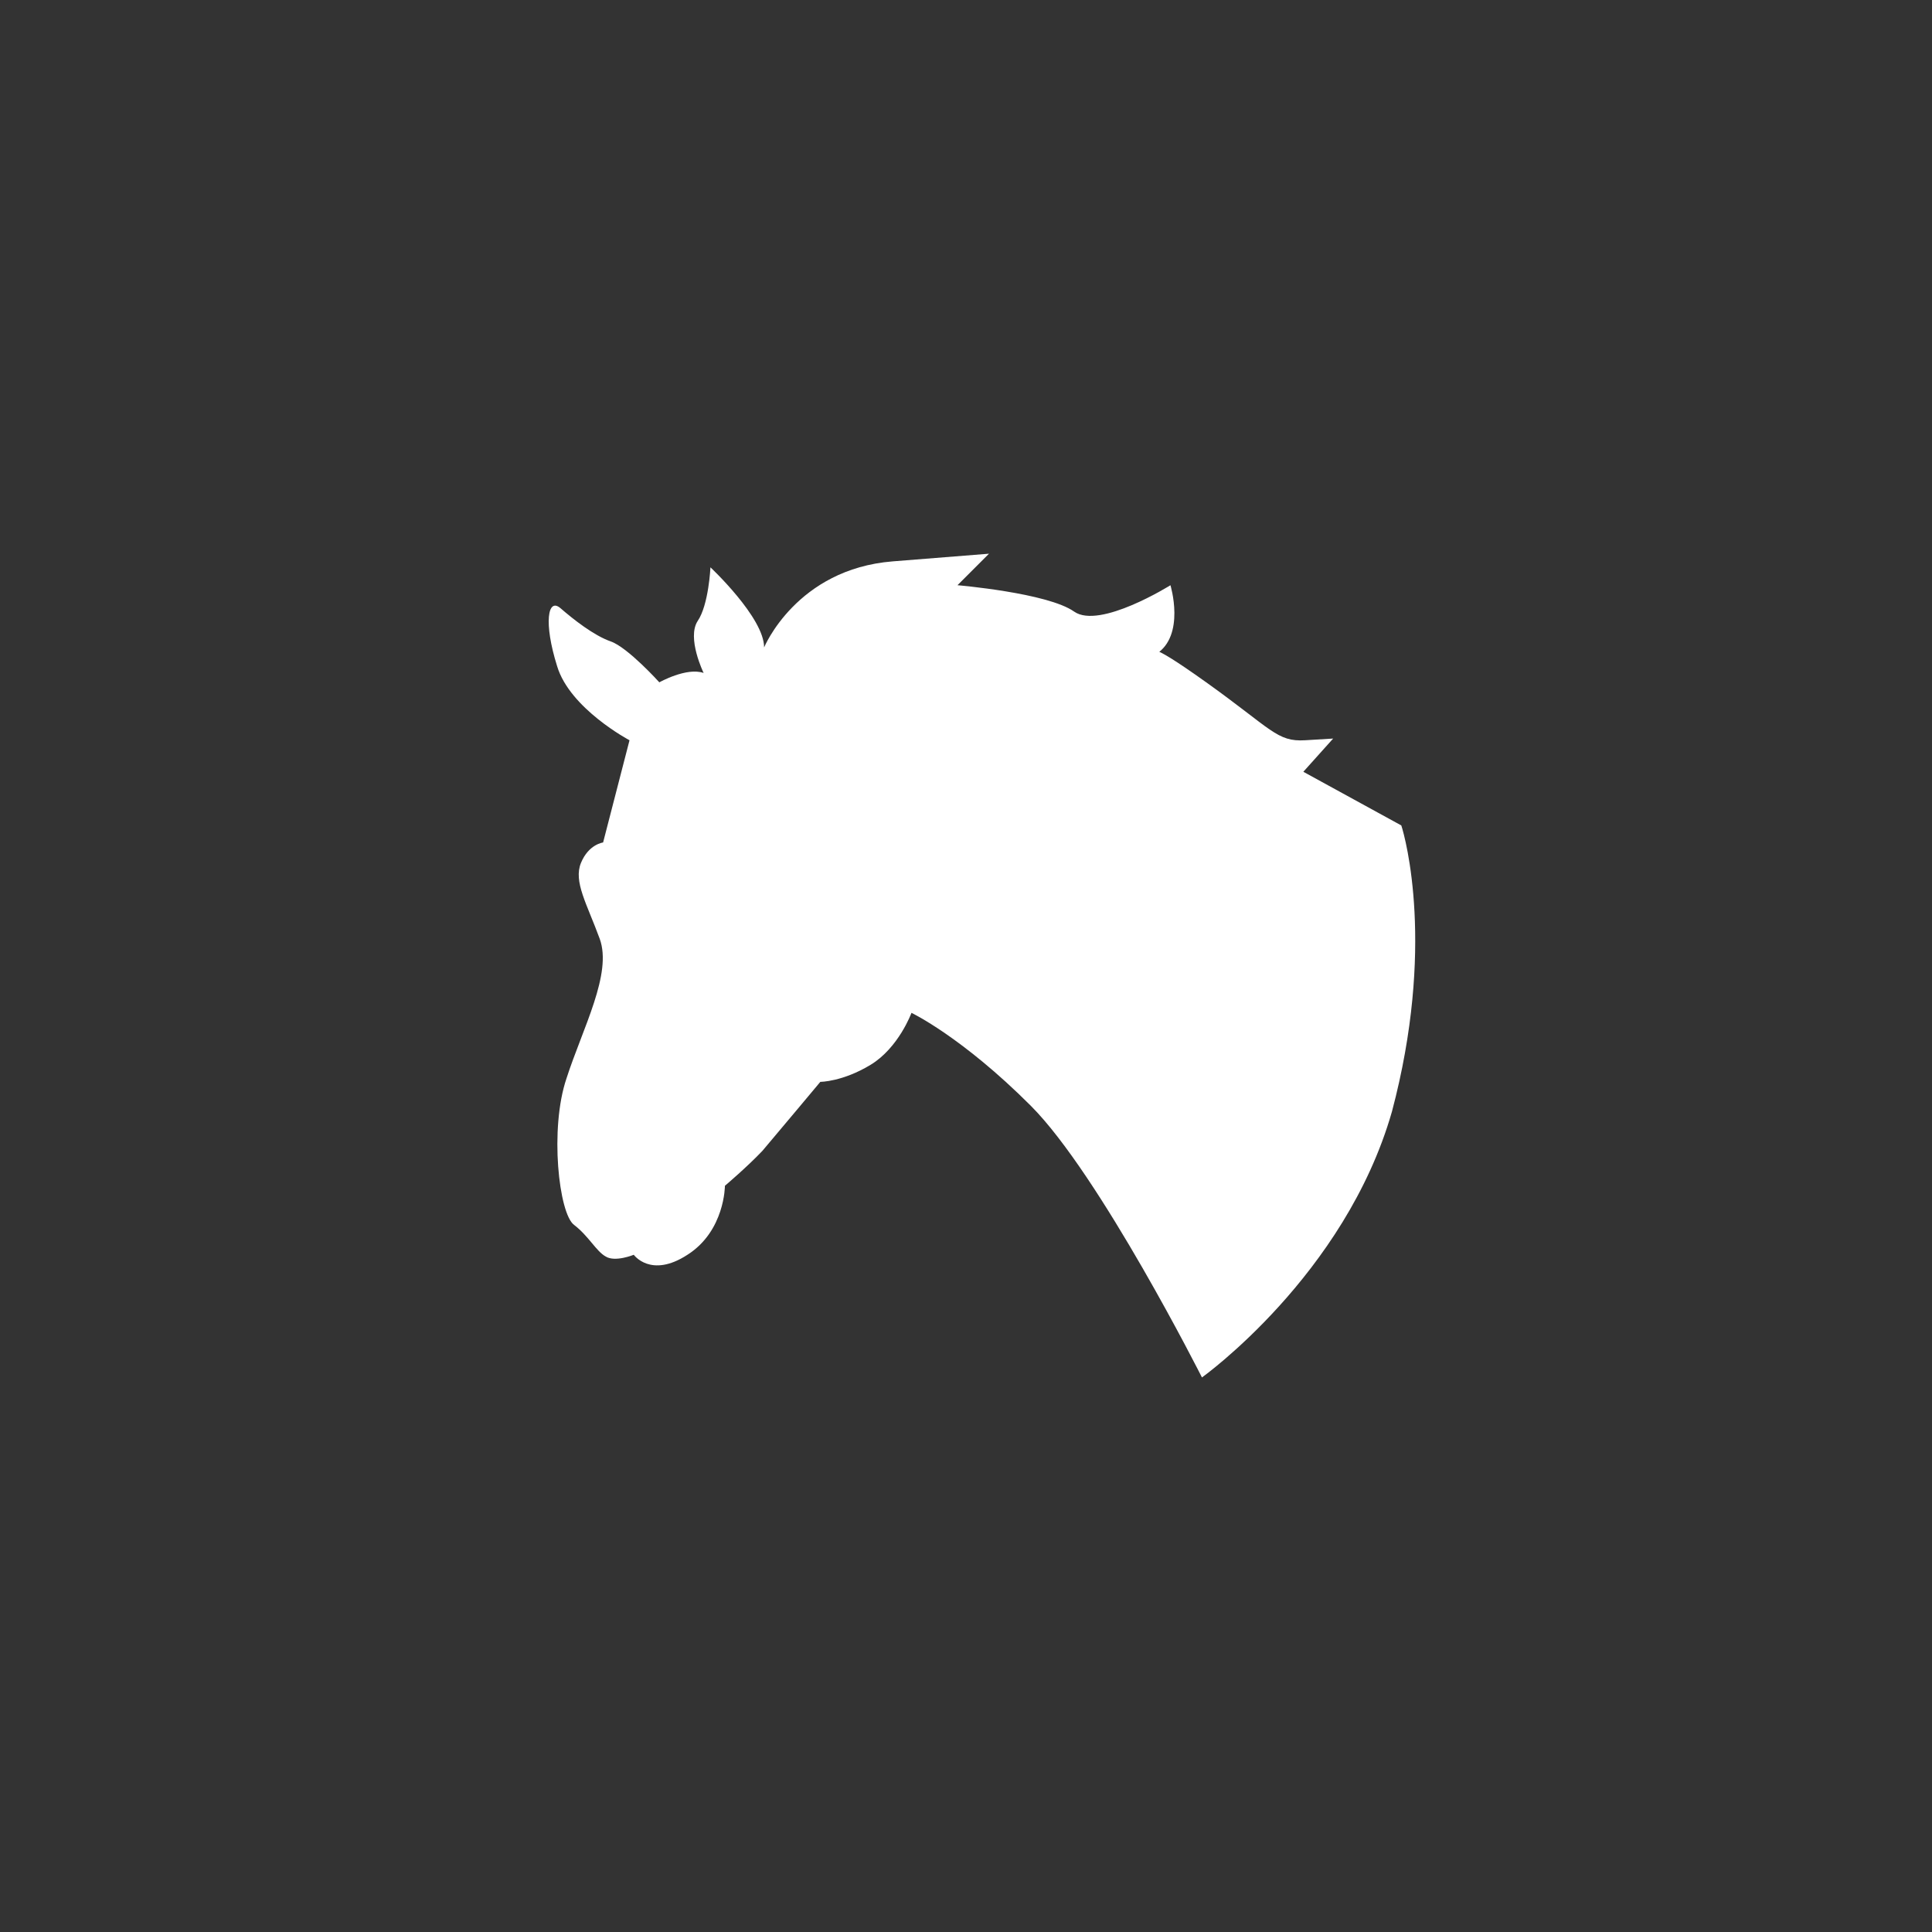
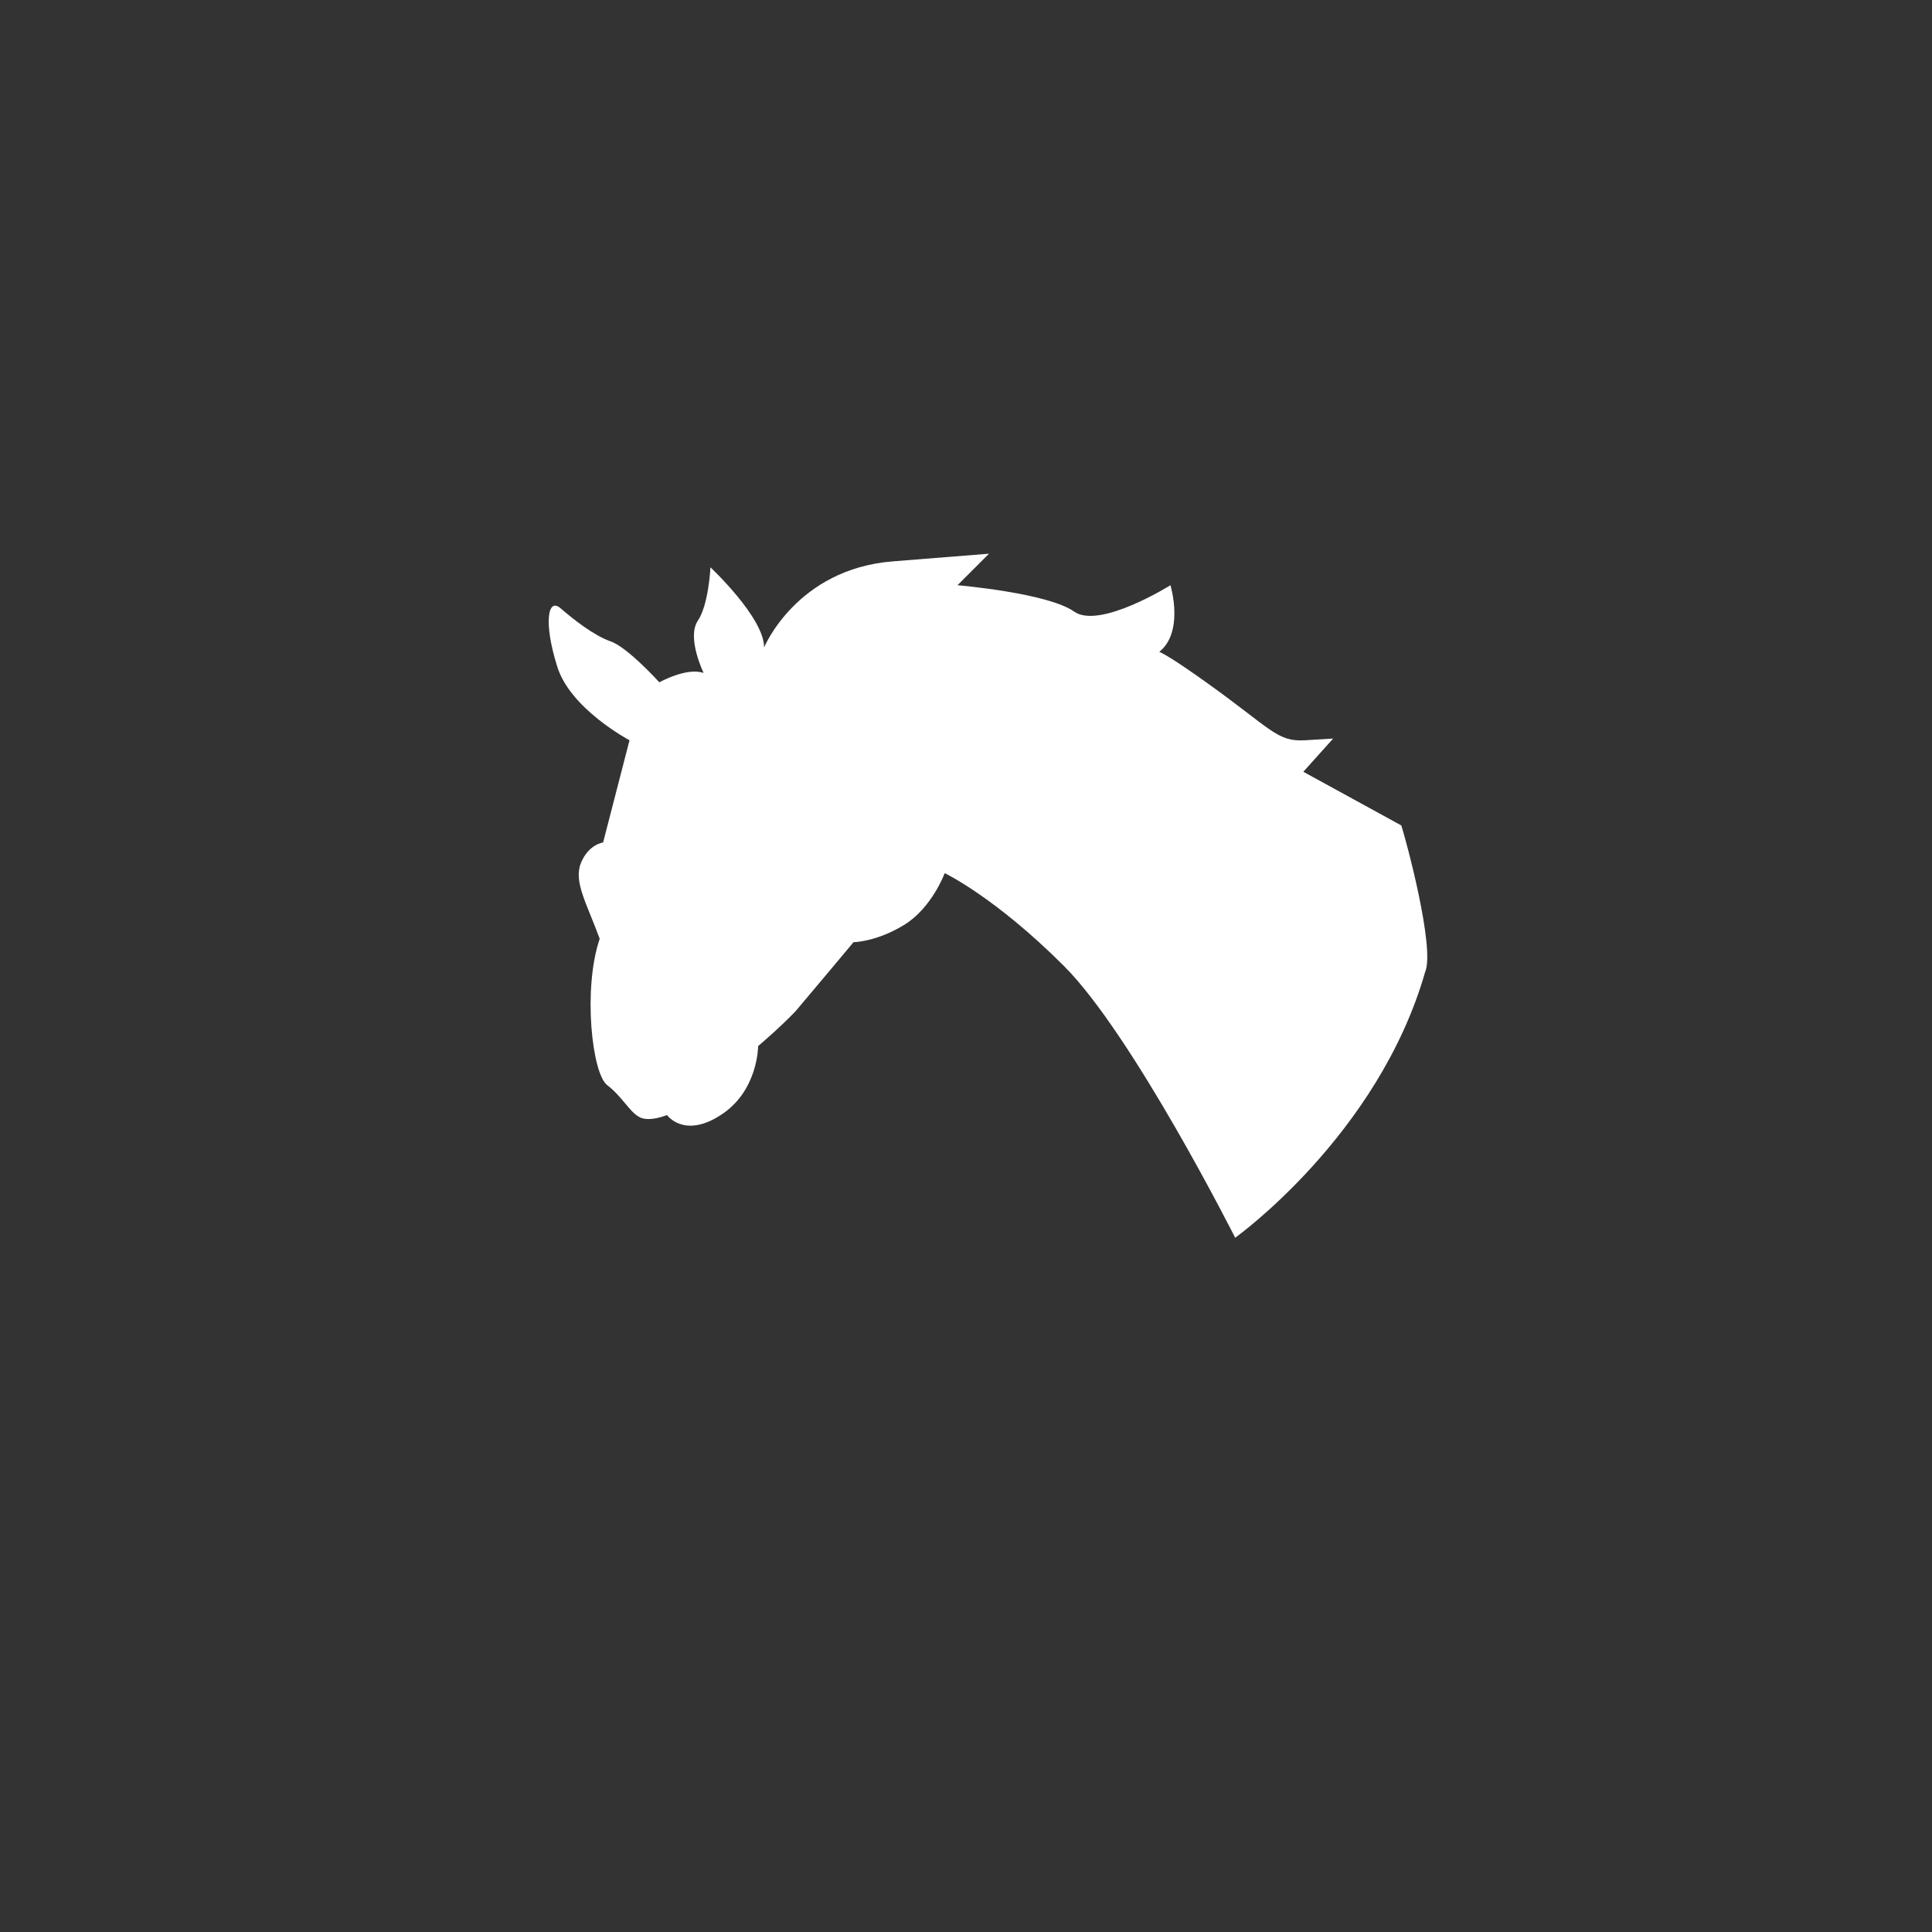
<svg xmlns="http://www.w3.org/2000/svg" version="1.1" id="Ebene_1" x="0px" y="0px" viewBox="0 0 226.8 226.8" style="enable-background:new 0 0 226.8 226.8;" xml:space="preserve">
  <rect x="0" y="0" width="226.8" height="226.8" fill="#333333" stroke="none" />
  <style type="text/css">
	.st0{fill:#FFFFFF;}
</style>
-   <path class="st0" d="M164.5,96.9L153,90.6l3.5-3.9c0,0,0,0-3.3,0.2s-3.9-1.3-11.6-6.8s-5.9-3.3-5.9-3.3c3.5-2.2,1.7-8.1,1.7-8.1  s-8.3,5.2-11.3,3.1c-3.1-2.2-13.7-3.1-13.7-3.1l3.7-3.7c0,0,0,0-11.3,0.9S89.7,76,89.7,76c0-3.5-6.3-9.4-6.3-9.4s-0.2,4.4-1.5,6.3  c-1.3,2,0.7,6.1,0.7,6.1c-2-0.7-5.2,1.1-5.2,1.1s-3.7-4.1-5.7-4.8c-2-0.7-4.4-2.6-5.9-3.9s-2,1.7-0.4,6.8c1.5,5,8.5,8.7,8.5,8.7  l-3.1,12c0,0-1.7,0.2-2.6,2.4c-0.9,2.2,0.7,4.8,2.2,8.9c1.5,4.1-2,10.5-3.9,16.4c-2,5.9-0.9,15.9,0.9,17.2c1.7,1.3,2.6,3.1,3.7,3.7  c1.1,0.7,3.3-0.2,3.3-0.2s2,2.8,6.3,0c4.4-2.8,4.4-8.1,4.4-8.1s2.6-2.2,4.4-4.1c1.7-2,6.8-8.1,6.8-8.1s2.6,0,5.9-2  c3.3-2,4.8-6.1,4.8-6.1s5.9,2.8,14,10.9s20.1,31.9,20.1,31.9s16.8-12,22.3-31.2C168.5,111.3,165,98.4,164.5,96.9z" />
+   <path class="st0" d="M164.5,96.9L153,90.6l3.5-3.9c0,0,0,0-3.3,0.2s-3.9-1.3-11.6-6.8s-5.9-3.3-5.9-3.3c3.5-2.2,1.7-8.1,1.7-8.1  s-8.3,5.2-11.3,3.1c-3.1-2.2-13.7-3.1-13.7-3.1l3.7-3.7c0,0,0,0-11.3,0.9S89.7,76,89.7,76c0-3.5-6.3-9.4-6.3-9.4s-0.2,4.4-1.5,6.3  c-1.3,2,0.7,6.1,0.7,6.1c-2-0.7-5.2,1.1-5.2,1.1s-3.7-4.1-5.7-4.8c-2-0.7-4.4-2.6-5.9-3.9s-2,1.7-0.4,6.8c1.5,5,8.5,8.7,8.5,8.7  l-3.1,12c0,0-1.7,0.2-2.6,2.4c-0.9,2.2,0.7,4.8,2.2,8.9c-2,5.9-0.9,15.9,0.9,17.2c1.7,1.3,2.6,3.1,3.7,3.7  c1.1,0.7,3.3-0.2,3.3-0.2s2,2.8,6.3,0c4.4-2.8,4.4-8.1,4.4-8.1s2.6-2.2,4.4-4.1c1.7-2,6.8-8.1,6.8-8.1s2.6,0,5.9-2  c3.3-2,4.8-6.1,4.8-6.1s5.9,2.8,14,10.9s20.1,31.9,20.1,31.9s16.8-12,22.3-31.2C168.5,111.3,165,98.4,164.5,96.9z" />
</svg>